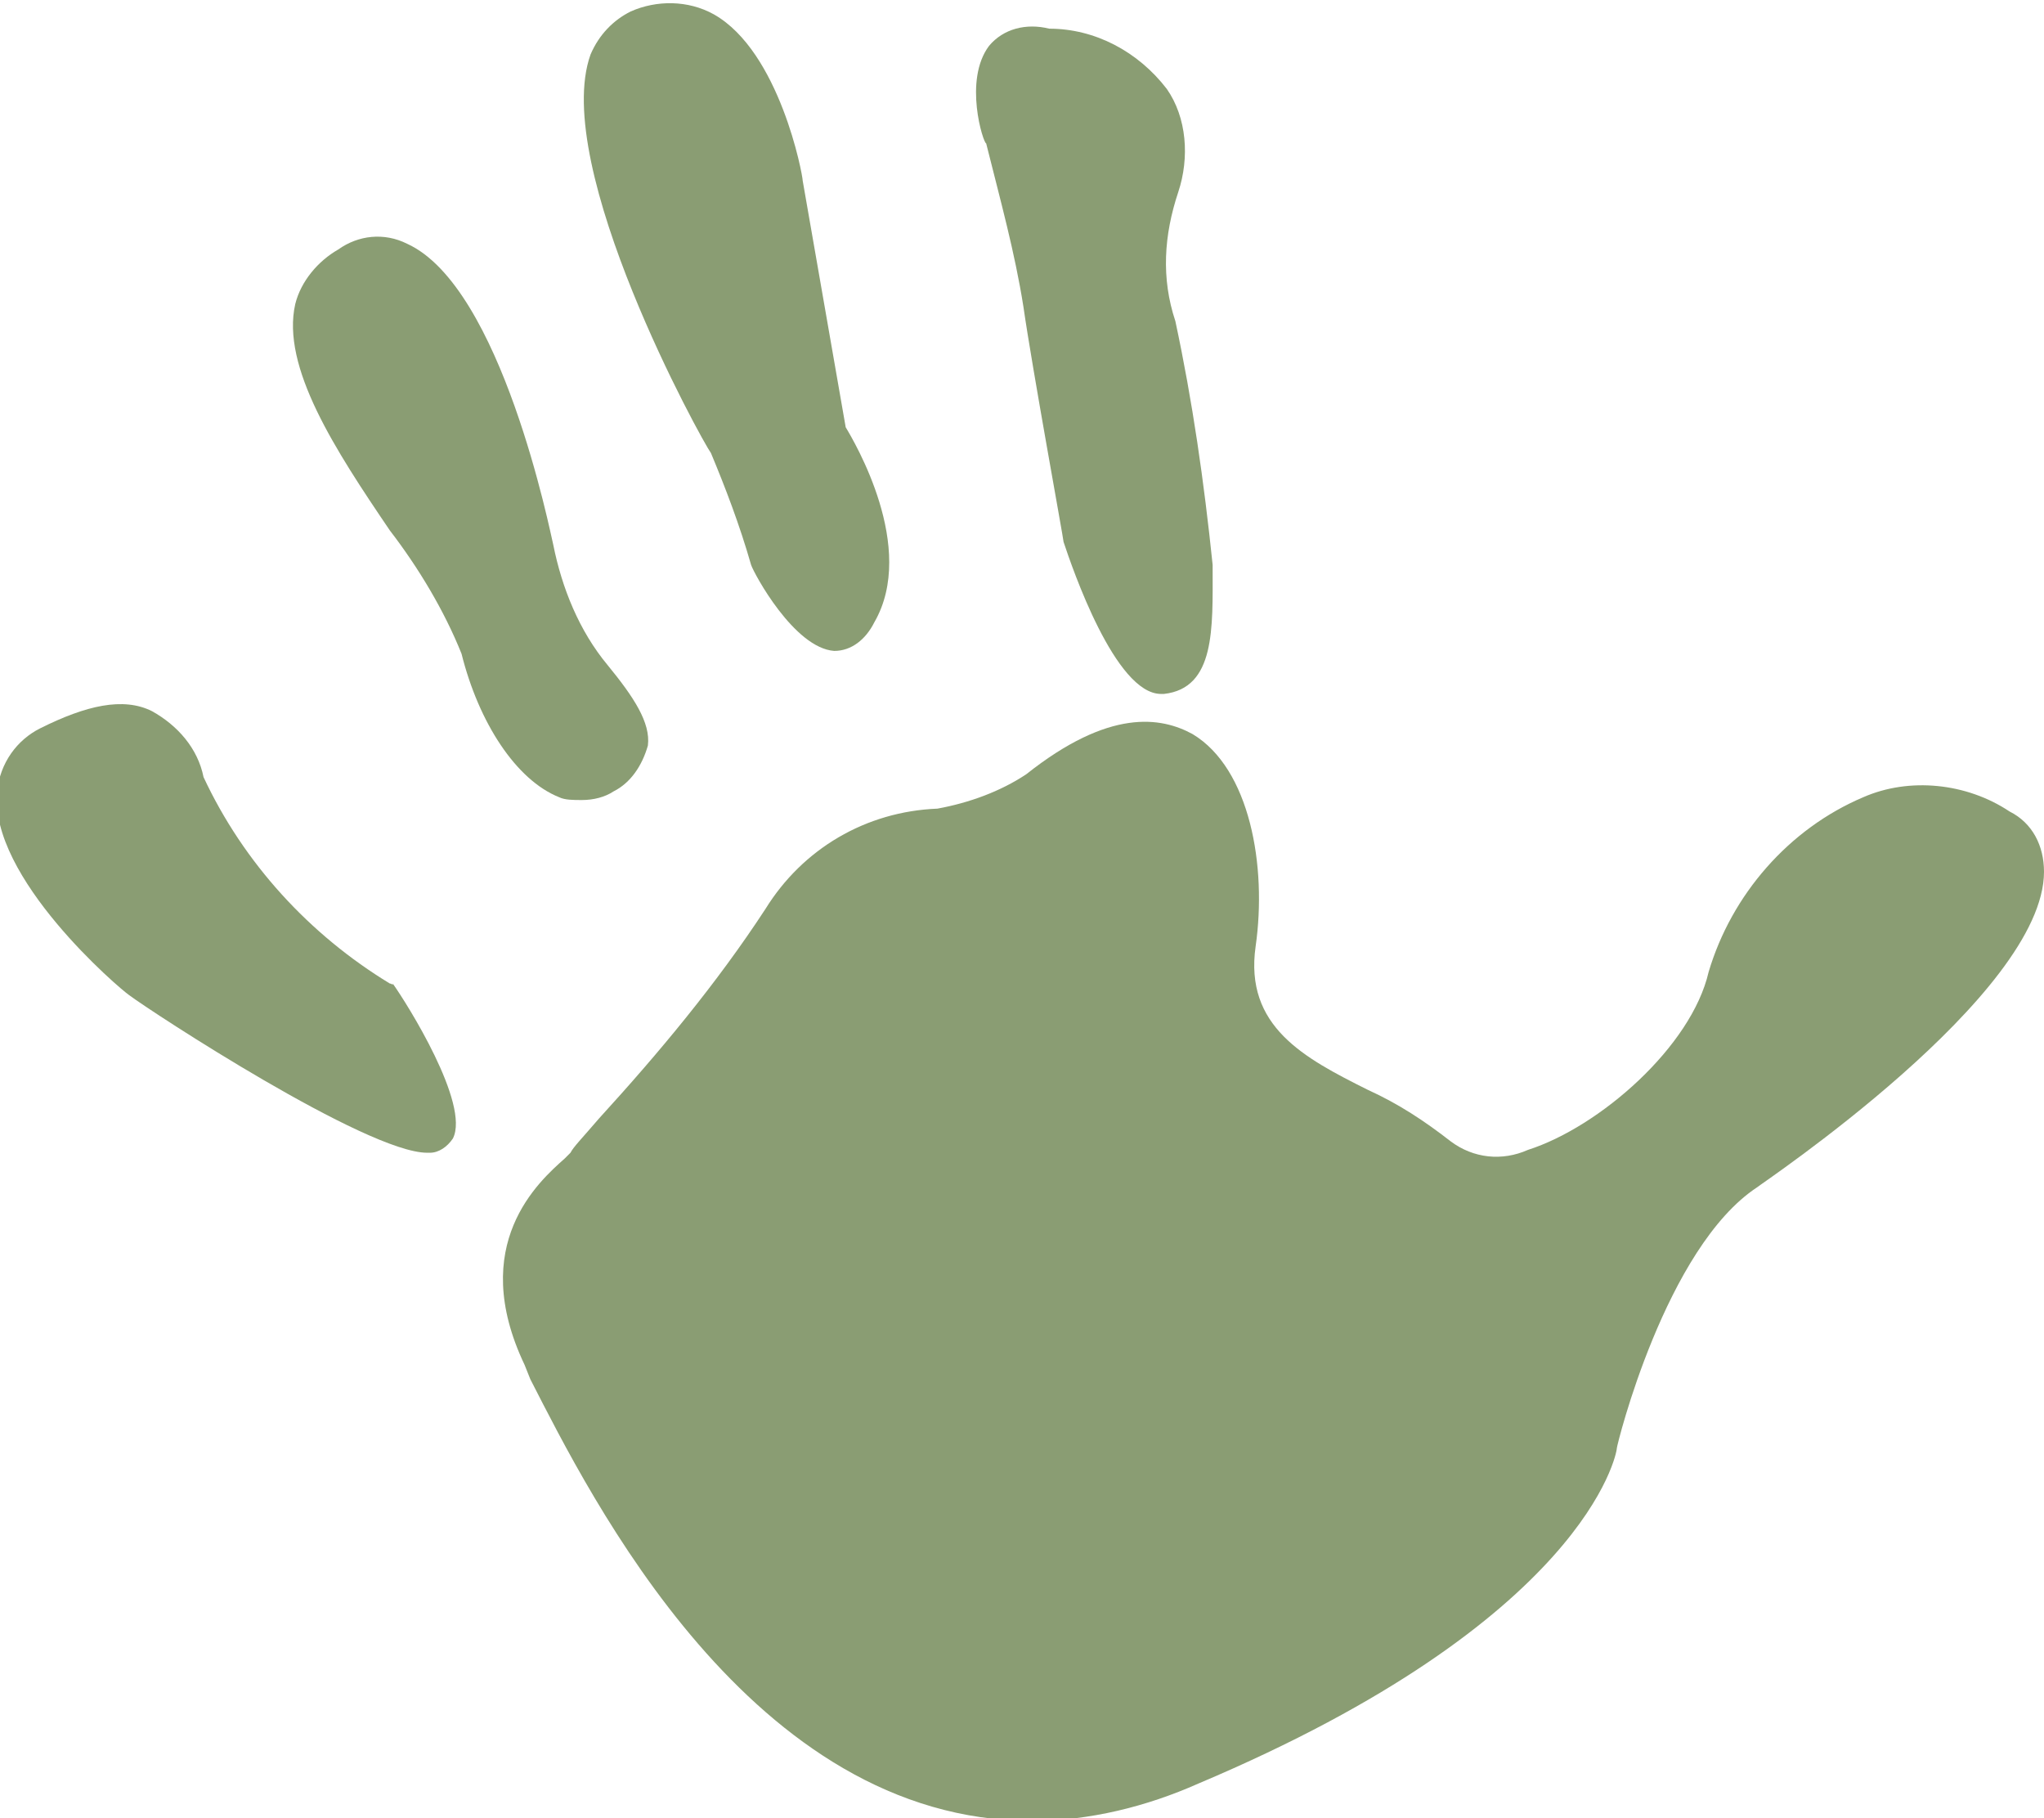
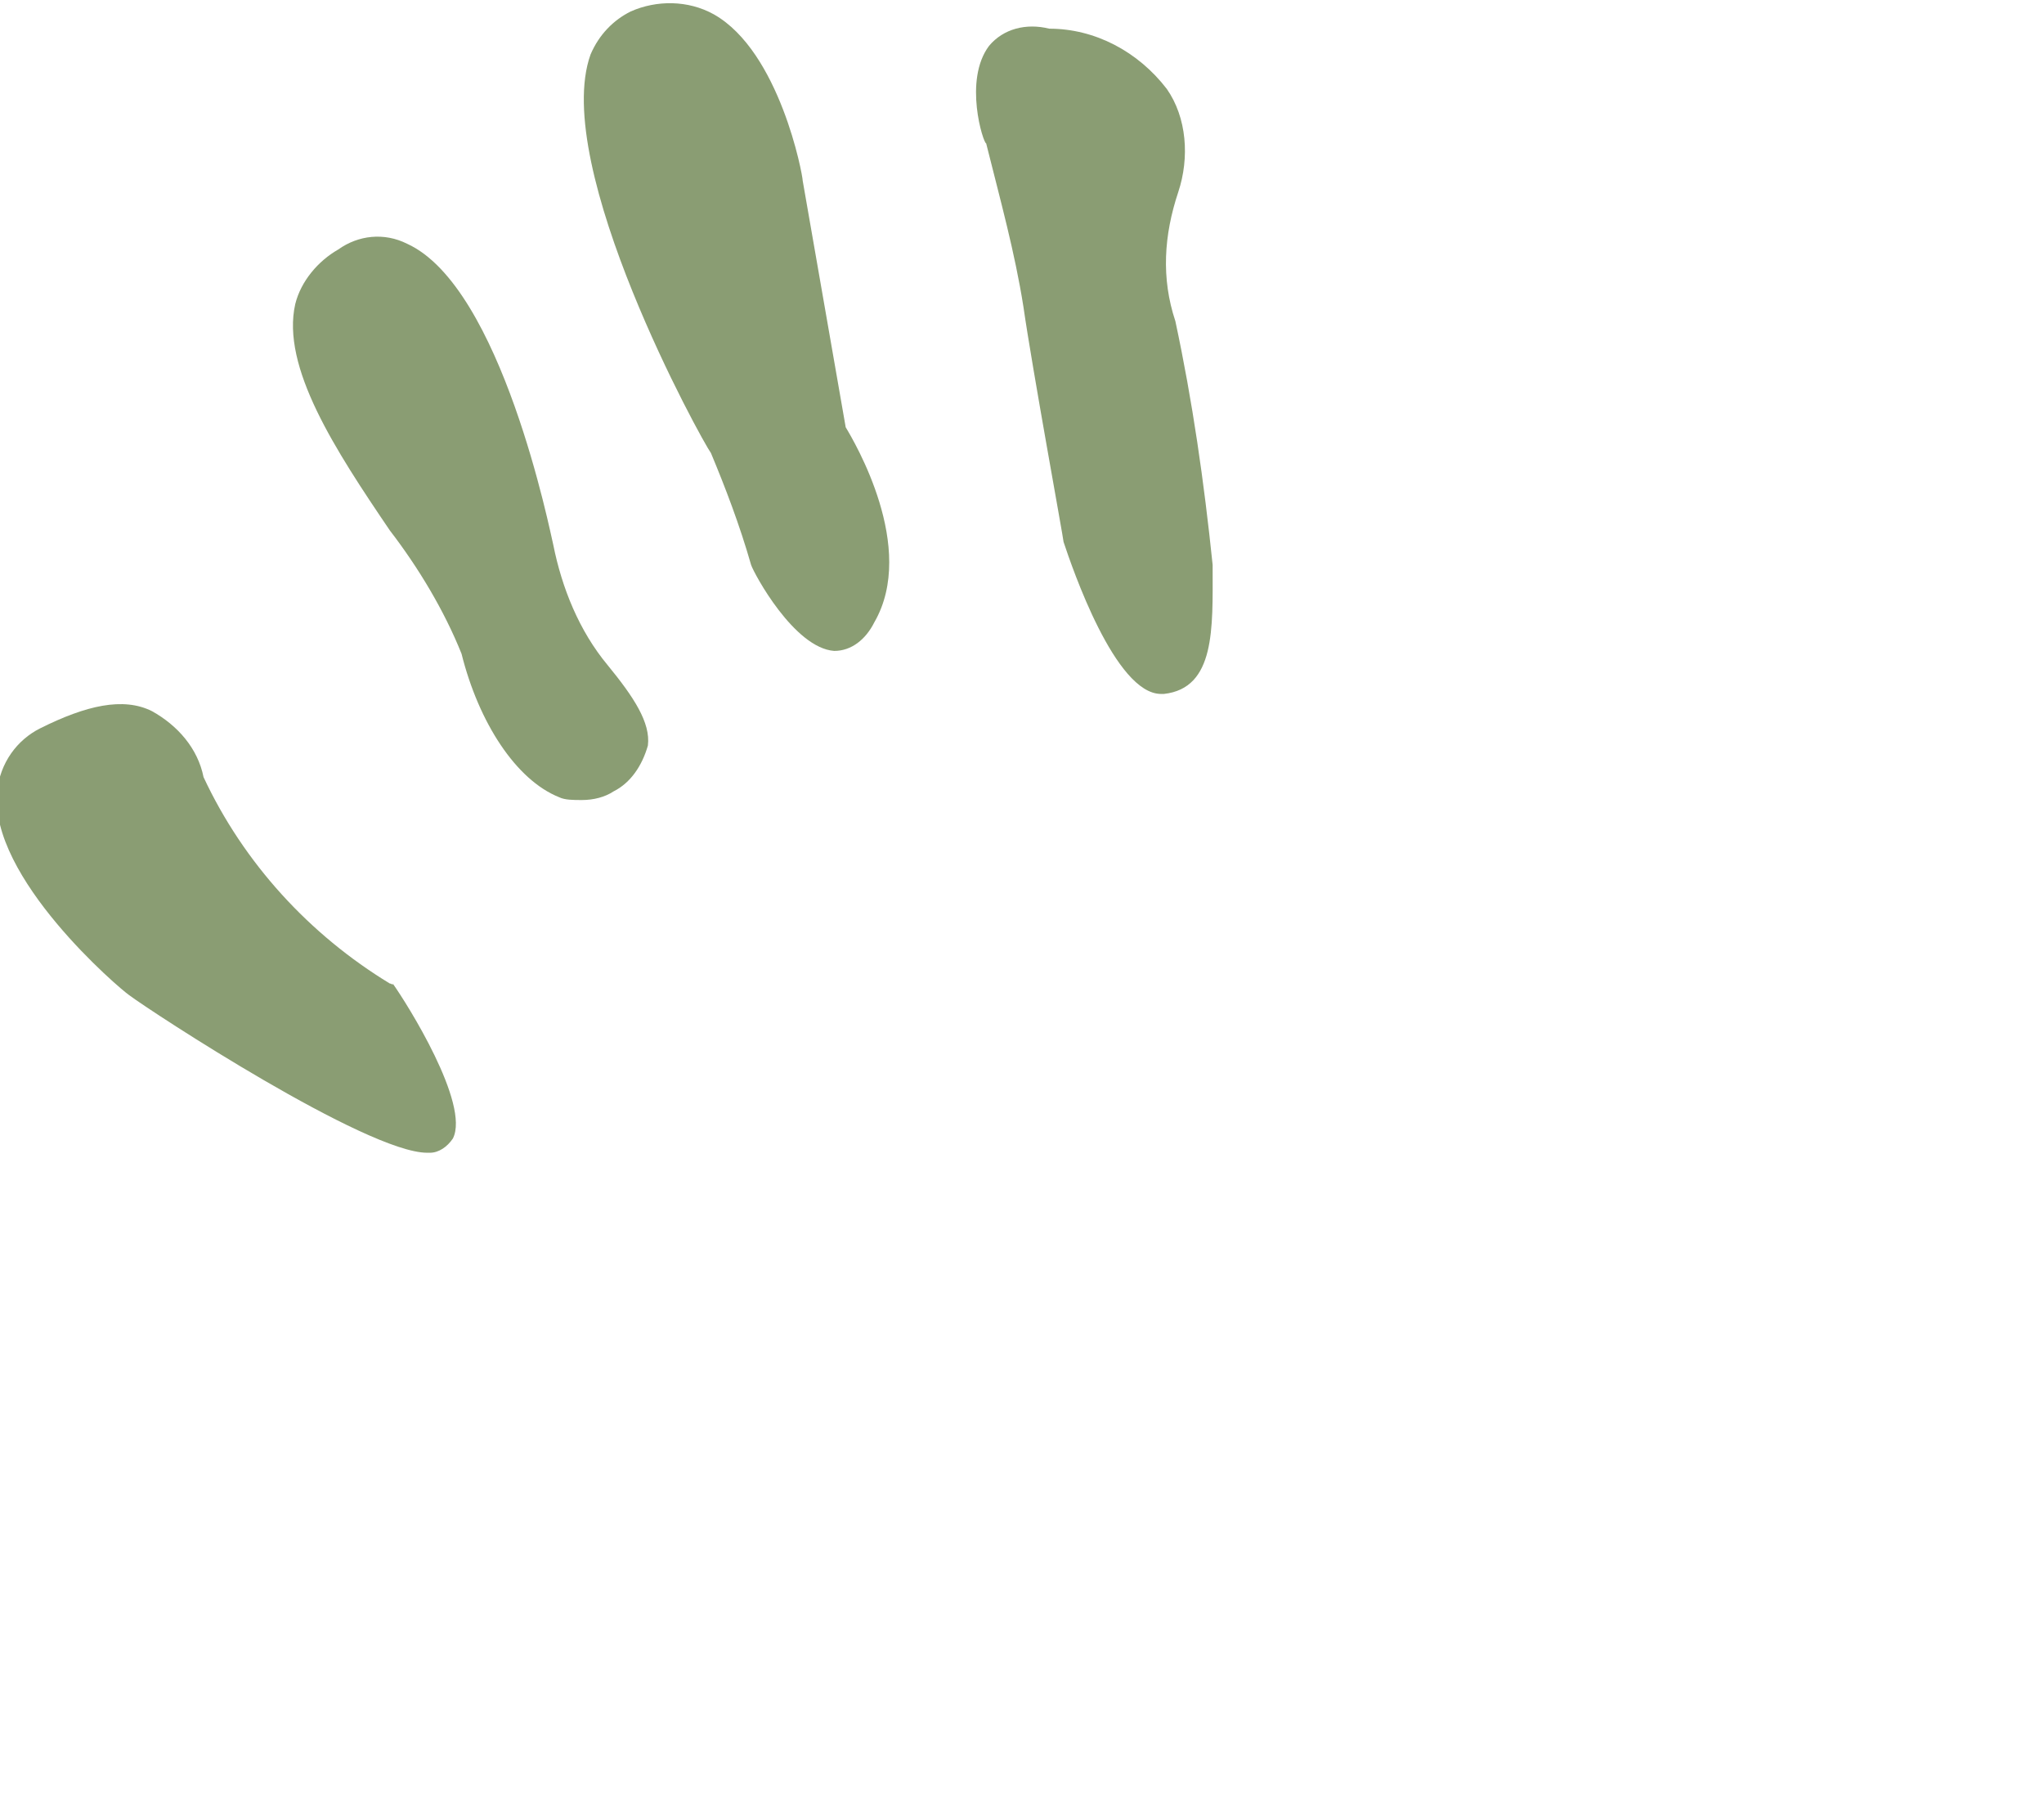
<svg xmlns="http://www.w3.org/2000/svg" version="1.1" id="Layer_1" x="0px" y="0px" viewBox="0 0 71.3 63.4" style="enable-background:new 0 0 71.3 63.4;" xml:space="preserve">
  <style type="text/css">
	.st0{fill:#8A9D73;}
</style>
  <path class="st0" d="M13.6,34.3c-2.8-1.7-5.1-4.2-6.5-7.2c-0.2-1-0.9-1.8-1.8-2.3c-1-0.5-2.3-0.2-3.9,0.6c-0.8,0.4-1.4,1.2-1.5,2.2  c-0.3,3,4.3,6.9,4.6,7.1c0.8,0.6,8.3,5.5,10.4,5.5H15c0.3,0,0.6-0.2,0.8-0.5c0.6-1.2-1.6-4.7-2.1-5.4C13.7,34.4,13.7,34.3,13.6,34.3  z" />
  <path class="st0" d="M19.5,27.8c0.2,0.1,0.5,0.1,0.8,0.1c0.4,0,0.8-0.1,1.1-0.3c0.6-0.3,1-0.9,1.2-1.6c0.1-0.8-0.5-1.7-1.4-2.8  c-1-1.2-1.6-2.7-1.9-4.2c-0.1-0.4-1.8-9-5.1-10.5c-0.8-0.4-1.7-0.3-2.4,0.2c-0.7,0.4-1.3,1.1-1.5,1.9c-0.5,2.2,1.4,5.1,3.3,7.9  c1,1.3,1.9,2.8,2.5,4.3C16.7,25.2,18,27.2,19.5,27.8z" />
  <path class="st0" d="M26.2,19.7L26.2,19.7c0.1,0.3,1.5,2.9,2.9,3l0,0c0.6,0,1.1-0.4,1.4-1c1.5-2.6-0.7-6.3-1-6.8L28,6.3  c0-0.2-0.8-4.5-3.1-5.8C24,0,22.9,0,22,0.4c-0.6,0.3-1.1,0.8-1.4,1.5c-1.4,3.9,3.9,13.5,4.2,13.9C25.3,17,25.8,18.3,26.2,19.7z" />
  <path class="st0" d="M35.7,10.7c0.3,2.1,1.4,8.1,1.4,8.2c0.3,0.9,1.8,5.3,3.4,5.3h0.1c1.8-0.2,1.7-2.3,1.7-4.4v-0.1  C42,16.8,41.6,14,41,11.2c-0.5-1.5-0.4-3,0.1-4.5c0.4-1.2,0.3-2.6-0.4-3.6c-1-1.3-2.5-2.1-4.1-2.1c-0.8-0.2-1.6,0-2.1,0.6  C33.6,2.8,34.3,5,34.4,5C34.9,7,35.4,8.8,35.7,10.7z" />
-   <path class="st0" d="M70.1,28.3c-1.5-1-3.5-1.2-5.1-0.5c-2.6,1.1-4.6,3.4-5.4,6.1c-0.6,2.6-3.8,5.4-6.3,6.2  c-0.9,0.4-1.9,0.3-2.7-0.3c-0.9-0.7-1.8-1.3-2.9-1.8c-2.2-1.1-4.3-2.2-3.9-5s-0.2-6.2-2.2-7.4c-1.1-0.6-2.9-0.9-5.8,1.4  c-0.9,0.6-2,1-3.1,1.2c-2.5,0.1-4.7,1.4-6,3.5c-1.7,2.6-3.7,5-5.8,7.3c-0.6,0.7-0.9,1-1,1.2l-0.2,0.2c-0.9,0.8-3.4,3-1.4,7.2  l0.2,0.5c2.1,4.1,7.7,15.4,17.5,15.4c2,0,4-0.5,5.8-1.3c13.5-5.7,14.6-11.5,14.6-11.7c0-0.1,1.7-7,4.9-9.1c0.1-0.1,10-6.7,10-11  C71.3,29.5,70.9,28.7,70.1,28.3z" />
</svg>